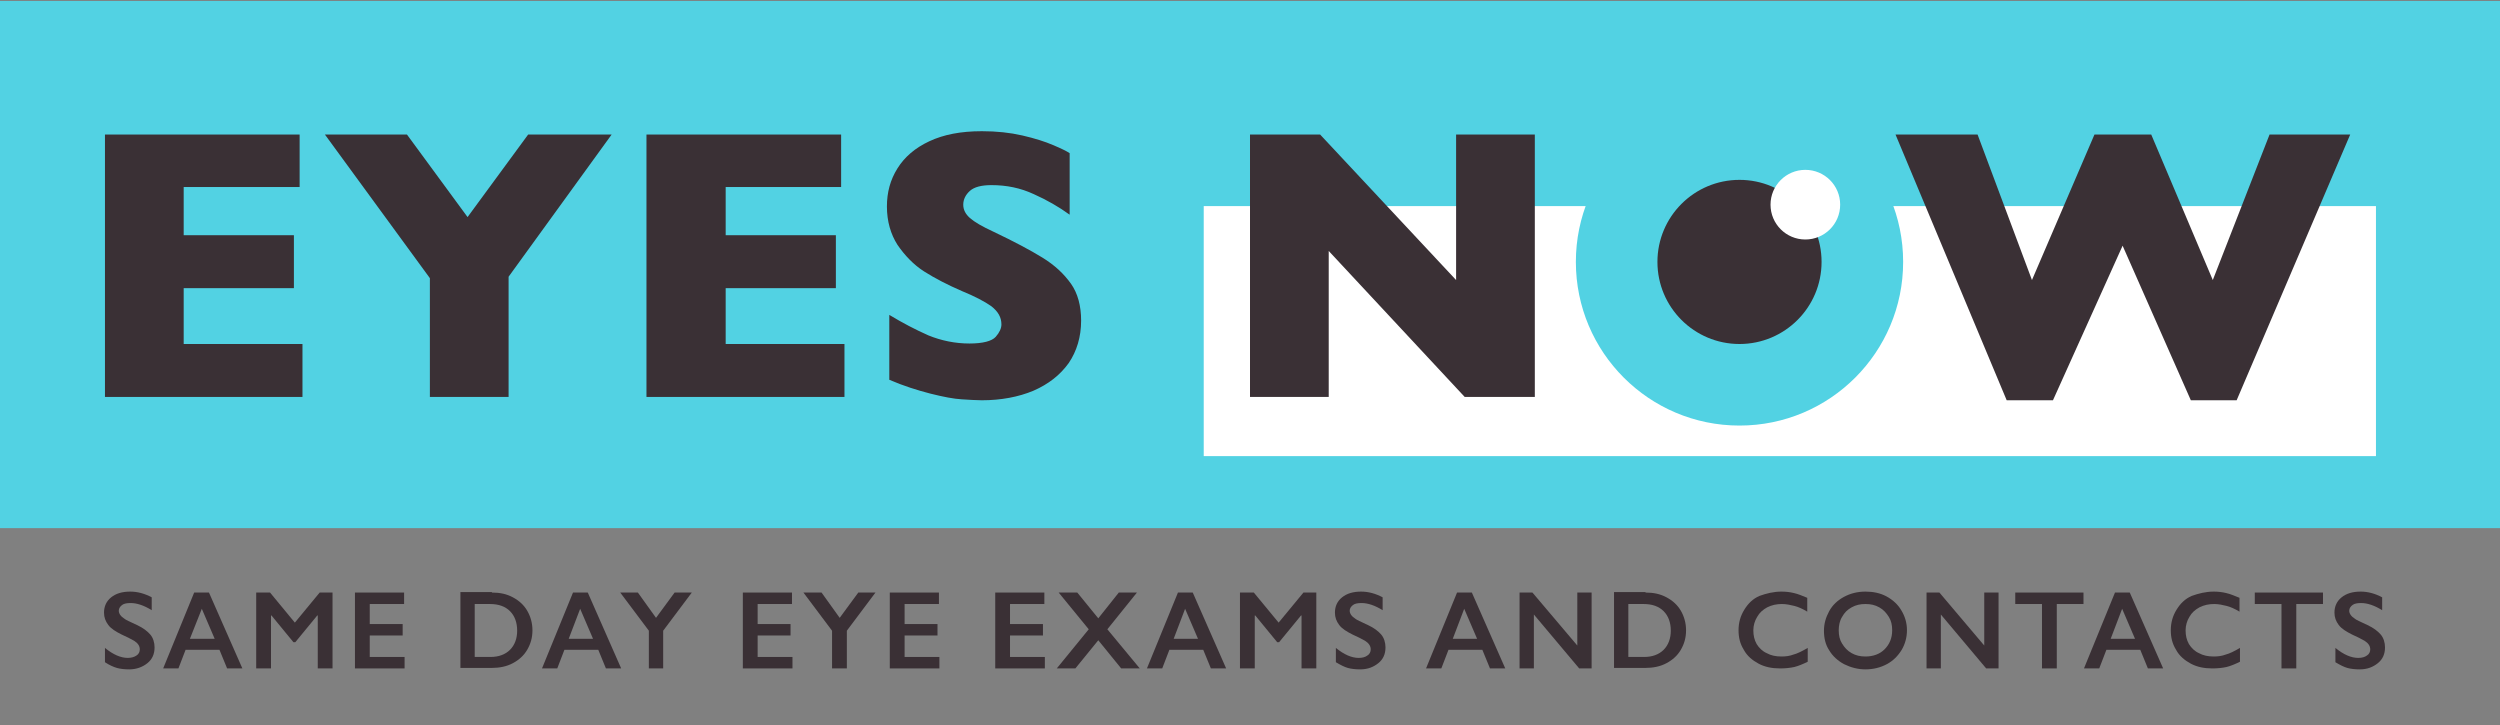
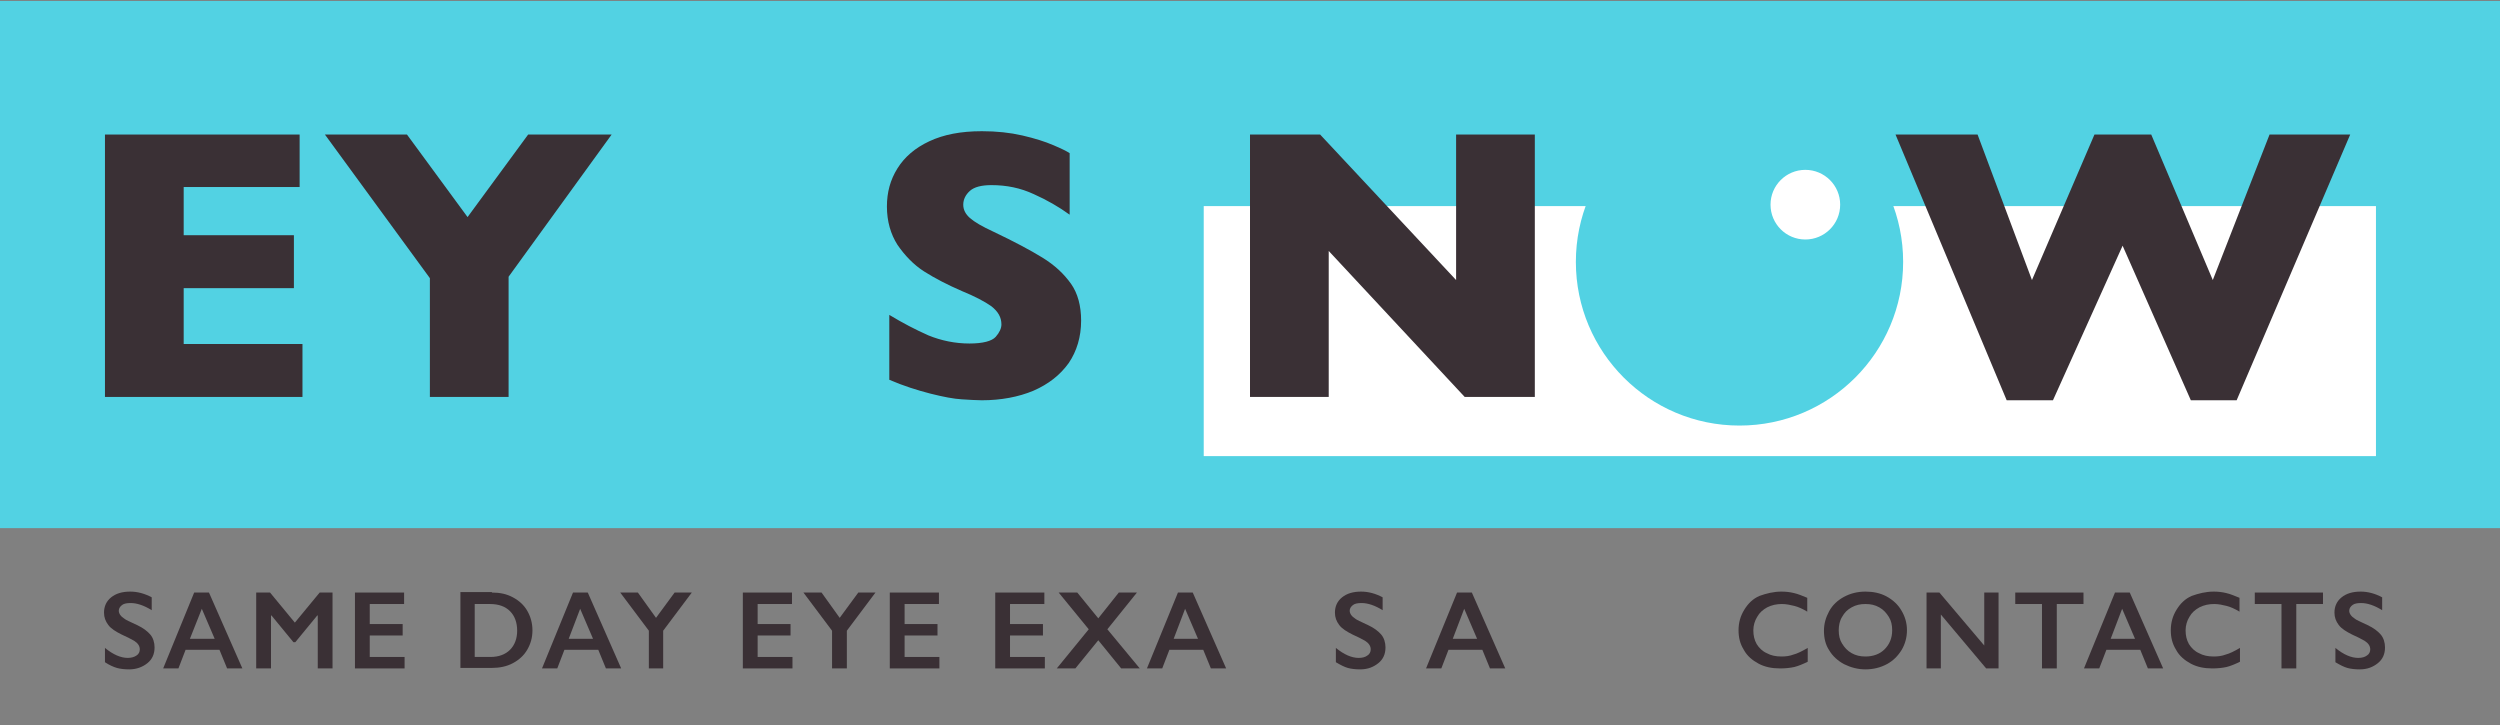
<svg xmlns="http://www.w3.org/2000/svg" width="524px" height="152px" viewBox="0 0 524 152" version="1.1">
  <rect x="0" y="0" width="524" height="152" fill="#808080" stroke="none" />
  <g id="surface1">
    <path style=" stroke:none;fill-rule:nonzero;fill:rgb(32.157%,82.353%,89.02%);fill-opacity:1;" d="M -0.398 0.199 L 524 0.199 L 524 110.699 L -0.398 110.699 Z M -0.398 0.199 " />
    <path style=" stroke:none;fill-rule:nonzero;fill:rgb(100%,100%,100%);fill-opacity:1;" d="M 252.301 43.199 L 498 43.199 L 498 95.602 L 252.301 95.602 Z M 252.301 43.199 " />
    <path style=" stroke:none;fill-rule:nonzero;fill:rgb(22.745%,18.824%,20.784%);fill-opacity:1;" d="M 27.301 124 C 28.801 124 30.301 124.398 31.801 125.199 L 31.801 127.898 C 30.199 126.898 28.699 126.398 27.398 126.398 C 26.602 126.398 26 126.5 25.602 126.801 C 25.199 127.102 24.898 127.5 24.898 128 C 24.898 128.602 25.301 129.199 26.102 129.699 C 26.301 129.898 27.199 130.301 28.699 131 C 30 131.602 30.898 132.301 31.5 133 C 32.102 133.699 32.398 134.699 32.398 135.699 C 32.398 137.102 31.898 138.199 30.898 139 C 29.898 139.801 28.602 140.301 27.102 140.301 C 26.102 140.301 25.199 140.199 24.5 140 C 23.801 139.801 22.898 139.398 22 138.801 L 22 135.801 C 23.699 137.199 25.301 137.898 26.801 137.898 C 27.5 137.898 28.199 137.699 28.602 137.398 C 29.102 137.102 29.301 136.602 29.301 136.102 C 29.301 135.398 28.898 134.801 28.102 134.301 C 27.398 133.898 26.602 133.5 25.5 133 C 24.301 132.398 23.301 131.801 22.699 131 C 22.102 130.199 21.801 129.398 21.801 128.398 C 21.801 127.102 22.301 126 23.301 125.199 C 24.301 124.398 25.602 124 27.301 124 Z M 27.301 124 " />
    <path style=" stroke:none;fill-rule:nonzero;fill:rgb(22.745%,18.824%,20.784%);fill-opacity:1;" d="M 43.801 124.199 L 50.801 140.102 L 47.602 140.102 L 46 136.199 L 38.898 136.199 L 37.398 140.102 L 34.199 140.102 L 40.699 124.199 Z M 39.801 133.898 L 45 133.898 L 42.301 127.602 Z M 39.801 133.898 " />
    <path style=" stroke:none;fill-rule:nonzero;fill:rgb(22.745%,18.824%,20.784%);fill-opacity:1;" d="M 56.602 124.199 L 61.801 130.5 L 67 124.199 L 69.699 124.199 L 69.699 140.102 L 66.602 140.102 L 66.602 129 L 66.5 129 L 61.898 134.602 L 61.5 134.602 L 56.898 129 L 56.801 129 L 56.801 140.102 L 53.699 140.102 L 53.699 124.199 Z M 56.602 124.199 " />
    <path style=" stroke:none;fill-rule:nonzero;fill:rgb(22.745%,18.824%,20.784%);fill-opacity:1;" d="M 84.699 124.199 L 84.699 126.602 L 77.5 126.602 L 77.5 130.801 L 84.398 130.801 L 84.398 133.199 L 77.5 133.199 L 77.5 137.699 L 84.801 137.699 L 84.801 140.102 L 74.398 140.102 L 74.398 124.199 Z M 84.699 124.199 " />
    <path style=" stroke:none;fill-rule:nonzero;fill:rgb(22.745%,18.824%,20.784%);fill-opacity:1;" d="M 103.102 124.199 C 104.801 124.199 106.199 124.5 107.5 125.199 C 108.801 125.898 109.801 126.801 110.5 128 C 111.199 129.199 111.602 130.602 111.602 132.102 C 111.602 133.699 111.199 135 110.5 136.199 C 109.801 137.398 108.801 138.301 107.5 139 C 106.199 139.699 104.699 140 103 140 L 96.5 140 L 96.5 124.102 L 103.102 124.102 Z M 102.801 137.699 C 104.5 137.699 105.898 137.199 106.898 136.199 C 107.898 135.199 108.398 133.801 108.398 132.199 C 108.398 130.5 107.898 129.102 106.898 128.102 C 105.898 127.102 104.5 126.602 102.699 126.602 L 99.5 126.602 L 99.5 137.699 Z M 102.801 137.699 " />
    <path style=" stroke:none;fill-rule:nonzero;fill:rgb(22.745%,18.824%,20.784%);fill-opacity:1;" d="M 123.199 124.199 L 130.199 140.102 L 127 140.102 L 125.398 136.199 L 118.301 136.199 L 116.801 140.102 L 113.602 140.102 L 120.102 124.199 Z M 119.199 133.898 L 124.301 133.898 L 121.602 127.602 Z M 119.199 133.898 " />
    <path style=" stroke:none;fill-rule:nonzero;fill:rgb(22.745%,18.824%,20.784%);fill-opacity:1;" d="M 133.699 124.199 L 137.5 129.5 L 141.398 124.199 L 145 124.199 L 139 132.199 L 139 140.102 L 136 140.102 L 136 132.199 L 130 124.199 Z M 133.699 124.199 " />
    <path style=" stroke:none;fill-rule:nonzero;fill:rgb(22.745%,18.824%,20.784%);fill-opacity:1;" d="M 166 124.199 L 166 126.602 L 158.801 126.602 L 158.801 130.801 L 165.699 130.801 L 165.699 133.199 L 158.801 133.199 L 158.801 137.699 L 166.102 137.699 L 166.102 140.102 L 155.699 140.102 L 155.699 124.199 Z M 166 124.199 " />
    <path style=" stroke:none;fill-rule:nonzero;fill:rgb(22.745%,18.824%,20.784%);fill-opacity:1;" d="M 172.199 124.199 L 176 129.5 L 179.898 124.199 L 183.5 124.199 L 177.5 132.199 L 177.5 140.102 L 174.398 140.102 L 174.398 132.199 L 168.398 124.199 Z M 172.199 124.199 " />
    <path style=" stroke:none;fill-rule:nonzero;fill:rgb(22.745%,18.824%,20.784%);fill-opacity:1;" d="M 196.801 124.199 L 196.801 126.602 L 189.602 126.602 L 189.602 130.801 L 196.5 130.801 L 196.5 133.199 L 189.602 133.199 L 189.602 137.699 L 196.898 137.699 L 196.898 140.102 L 186.5 140.102 L 186.5 124.199 Z M 196.801 124.199 " />
    <path style=" stroke:none;fill-rule:nonzero;fill:rgb(22.745%,18.824%,20.784%);fill-opacity:1;" d="M 218.898 124.199 L 218.898 126.602 L 211.699 126.602 L 211.699 130.801 L 218.602 130.801 L 218.602 133.199 L 211.699 133.199 L 211.699 137.699 L 219 137.699 L 219 140.102 L 208.602 140.102 L 208.602 124.199 Z M 218.898 124.199 " />
    <path style=" stroke:none;fill-rule:nonzero;fill:rgb(22.745%,18.824%,20.784%);fill-opacity:1;" d="M 225.801 124.199 L 230.199 129.602 L 234.5 124.199 L 238.301 124.199 L 232.102 131.898 L 238.898 140.102 L 235 140.102 L 230.199 134.199 L 225.398 140.102 L 221.5 140.102 L 228.199 131.898 L 221.898 124.199 Z M 225.801 124.199 " />
    <path style=" stroke:none;fill-rule:nonzero;fill:rgb(22.745%,18.824%,20.784%);fill-opacity:1;" d="M 250 124.199 L 257 140.102 L 253.801 140.102 L 252.199 136.199 L 245.102 136.199 L 243.602 140.102 L 240.398 140.102 L 246.898 124.199 Z M 246 133.898 L 251.102 133.898 L 248.398 127.602 Z M 246 133.898 " />
-     <path style=" stroke:none;fill-rule:nonzero;fill:rgb(22.745%,18.824%,20.784%);fill-opacity:1;" d="M 262.801 124.199 L 268 130.5 L 273.199 124.199 L 275.898 124.199 L 275.898 140.102 L 272.801 140.102 L 272.801 129 L 272.699 129 L 268.102 134.602 L 267.699 134.602 L 263.102 129 L 263 129 L 263 140.102 L 259.898 140.102 L 259.898 124.199 Z M 262.801 124.199 " />
    <path style=" stroke:none;fill-rule:nonzero;fill:rgb(22.745%,18.824%,20.784%);fill-opacity:1;" d="M 285.301 124 C 286.801 124 288.301 124.398 289.801 125.199 L 289.801 127.898 C 288.199 126.898 286.699 126.398 285.398 126.398 C 284.602 126.398 284 126.5 283.602 126.801 C 283.199 127.102 282.898 127.5 282.898 128 C 282.898 128.602 283.301 129.199 284.102 129.699 C 284.301 129.898 285.199 130.301 286.699 131 C 288 131.602 288.898 132.301 289.5 133 C 290.102 133.699 290.398 134.699 290.398 135.699 C 290.398 137.102 289.898 138.199 288.898 139 C 287.898 139.801 286.699 140.301 285.102 140.301 C 284.102 140.301 283.199 140.199 282.5 140 C 281.801 139.801 281 139.398 280 138.801 L 280 135.801 C 281.699 137.199 283.301 137.898 284.801 137.898 C 285.602 137.898 286.199 137.699 286.602 137.398 C 287.102 137.102 287.301 136.602 287.301 136.102 C 287.301 135.398 286.898 134.801 286.102 134.301 C 285.398 133.898 284.602 133.5 283.5 133 C 282.301 132.398 281.301 131.801 280.699 131 C 280.102 130.199 279.801 129.398 279.801 128.398 C 279.801 127.102 280.301 126 281.301 125.199 C 282.301 124.398 283.602 124 285.301 124 Z M 285.301 124 " />
    <path style=" stroke:none;fill-rule:nonzero;fill:rgb(22.745%,18.824%,20.784%);fill-opacity:1;" d="M 308.5 124.199 L 315.5 140.102 L 312.301 140.102 L 310.699 136.199 L 303.602 136.199 L 302.102 140.102 L 298.898 140.102 L 305.398 124.199 Z M 304.5 133.898 L 309.602 133.898 L 306.898 127.602 Z M 304.5 133.898 " />
-     <path style=" stroke:none;fill-rule:nonzero;fill:rgb(22.745%,18.824%,20.784%);fill-opacity:1;" d="M 321.199 124.199 L 330.602 135.301 L 330.602 124.199 L 333.602 124.199 L 333.602 140.102 L 331 140.102 L 321.5 128.801 L 321.5 140.102 L 318.5 140.102 L 318.5 124.199 Z M 321.199 124.199 " />
-     <path style=" stroke:none;fill-rule:nonzero;fill:rgb(22.745%,18.824%,20.784%);fill-opacity:1;" d="M 344.898 124.199 C 346.602 124.199 348 124.5 349.301 125.199 C 350.602 125.898 351.602 126.801 352.301 128 C 353 129.199 353.398 130.602 353.398 132.102 C 353.398 133.699 353 135 352.301 136.199 C 351.602 137.398 350.602 138.301 349.301 139 C 348 139.699 346.5 140 344.801 140 L 338.301 140 L 338.301 124.102 L 344.898 124.102 Z M 344.602 137.699 C 346.301 137.699 347.699 137.199 348.699 136.199 C 349.699 135.199 350.199 133.801 350.199 132.199 C 350.199 130.5 349.699 129.102 348.699 128.102 C 347.699 127.102 346.301 126.602 344.5 126.602 L 341.301 126.602 L 341.301 137.699 Z M 344.602 137.699 " />
    <path style=" stroke:none;fill-rule:nonzero;fill:rgb(22.745%,18.824%,20.784%);fill-opacity:1;" d="M 373.398 124 C 374.301 124 375.199 124.102 376 124.301 C 376.898 124.5 377.801 124.898 378.801 125.301 L 378.801 128.199 C 377.801 127.602 376.898 127.199 376.102 127 C 375.301 126.801 374.398 126.602 373.5 126.602 C 372.398 126.602 371.398 126.801 370.398 127.301 C 369.5 127.801 368.801 128.398 368.301 129.301 C 367.801 130.102 367.5 131.102 367.5 132.102 C 367.5 133.199 367.699 134.102 368.199 135 C 368.699 135.801 369.398 136.5 370.301 136.898 C 371.199 137.398 372.199 137.602 373.398 137.602 C 374.301 137.602 375.102 137.5 375.898 137.199 C 376.699 137 377.699 136.5 378.898 135.801 L 378.898 138.699 C 377.898 139.199 376.898 139.602 376.102 139.801 C 375.199 140 374.199 140.102 373.102 140.102 C 371.398 140.102 369.898 139.801 368.602 139.102 C 367.301 138.398 366.199 137.5 365.5 136.199 C 364.699 134.898 364.398 133.602 364.398 132.102 C 364.398 130.5 364.801 129.102 365.602 127.801 C 366.398 126.5 367.398 125.5 368.801 124.898 C 370.199 124.398 371.699 124 373.398 124 Z M 373.398 124 " />
    <path style=" stroke:none;fill-rule:nonzero;fill:rgb(22.745%,18.824%,20.784%);fill-opacity:1;" d="M 391 124 C 392.602 124 394.102 124.301 395.398 125 C 396.699 125.699 397.801 126.699 398.5 127.898 C 399.301 129.199 399.699 130.602 399.699 132.102 C 399.699 133.602 399.301 135 398.602 136.199 C 397.801 137.5 396.801 138.5 395.5 139.199 C 394.199 139.898 392.699 140.301 391 140.301 C 389.398 140.301 387.898 139.898 386.5 139.199 C 385.199 138.5 384.102 137.5 383.398 136.301 C 382.602 135.102 382.301 133.699 382.301 132.199 C 382.301 130.699 382.699 129.398 383.398 128.102 C 384.102 126.801 385.199 125.801 386.5 125.102 C 387.801 124.398 389.301 124 391 124 Z M 385.398 132.102 C 385.398 133.199 385.602 134.102 386.102 134.898 C 386.602 135.699 387.199 136.398 388.102 136.898 C 389 137.398 389.898 137.602 391 137.602 C 392.602 137.602 394 137.102 395 136.102 C 396 135.102 396.602 133.801 396.602 132.102 C 396.602 131 396.398 130.102 395.898 129.301 C 395.398 128.5 394.801 127.801 393.898 127.301 C 393 126.801 392.102 126.602 391 126.602 C 389.898 126.602 389 126.801 388.102 127.301 C 387.199 127.801 386.602 128.398 386.102 129.301 C 385.602 130.102 385.398 131.102 385.398 132.102 Z M 385.398 132.102 " />
    <path style=" stroke:none;fill-rule:nonzero;fill:rgb(22.745%,18.824%,20.784%);fill-opacity:1;" d="M 406.5 124.199 L 415.898 135.301 L 415.898 124.199 L 418.898 124.199 L 418.898 140.102 L 416.301 140.102 L 406.801 128.801 L 406.801 140.102 L 403.801 140.102 L 403.801 124.199 Z M 406.5 124.199 " />
    <path style=" stroke:none;fill-rule:nonzero;fill:rgb(22.745%,18.824%,20.784%);fill-opacity:1;" d="M 436.699 124.199 L 436.699 126.602 L 431.102 126.602 L 431.102 140.102 L 428 140.102 L 428 126.602 L 422.398 126.602 L 422.398 124.199 Z M 436.699 124.199 " />
    <path style=" stroke:none;fill-rule:nonzero;fill:rgb(22.745%,18.824%,20.784%);fill-opacity:1;" d="M 446.398 124.199 L 453.398 140.102 L 450.199 140.102 L 448.602 136.199 L 441.5 136.199 L 440 140.102 L 436.801 140.102 L 443.301 124.199 Z M 442.398 133.898 L 447.5 133.898 L 444.801 127.602 Z M 442.398 133.898 " />
    <path style=" stroke:none;fill-rule:nonzero;fill:rgb(22.745%,18.824%,20.784%);fill-opacity:1;" d="M 464 124 C 464.898 124 465.801 124.102 466.602 124.301 C 467.5 124.5 468.398 124.898 469.398 125.301 L 469.398 128.199 C 468.398 127.602 467.5 127.199 466.699 127 C 465.898 126.801 465 126.602 464.102 126.602 C 463 126.602 462 126.801 461 127.301 C 460.102 127.801 459.398 128.398 458.898 129.301 C 458.398 130.102 458.102 131.102 458.102 132.102 C 458.102 133.199 458.301 134.102 458.801 135 C 459.301 135.801 460 136.5 460.898 136.898 C 461.801 137.398 462.801 137.602 464 137.602 C 464.898 137.602 465.699 137.5 466.5 137.199 C 467.301 137 468.301 136.5 469.5 135.801 L 469.5 138.699 C 468.5 139.199 467.5 139.602 466.699 139.801 C 465.801 140 464.801 140.102 463.699 140.102 C 462 140.102 460.5 139.801 459.199 139.102 C 457.898 138.398 456.801 137.5 456.102 136.199 C 455.301 134.898 455 133.602 455 132.102 C 455 130.5 455.398 129.102 456.199 127.801 C 457 126.5 458 125.5 459.398 124.898 C 460.801 124.398 462.301 124 464 124 Z M 464 124 " />
    <path style=" stroke:none;fill-rule:nonzero;fill:rgb(22.745%,18.824%,20.784%);fill-opacity:1;" d="M 486.898 124.199 L 486.898 126.602 L 481.301 126.602 L 481.301 140.102 L 478.199 140.102 L 478.199 126.602 L 472.602 126.602 L 472.602 124.199 Z M 486.898 124.199 " />
    <path style=" stroke:none;fill-rule:nonzero;fill:rgb(22.745%,18.824%,20.784%);fill-opacity:1;" d="M 494.801 124 C 496.301 124 497.801 124.398 499.301 125.199 L 499.301 127.898 C 497.699 126.898 496.199 126.398 494.898 126.398 C 494.102 126.398 493.5 126.5 493.102 126.801 C 492.699 127.102 492.398 127.5 492.398 128 C 492.398 128.602 492.801 129.199 493.602 129.699 C 493.801 129.898 494.699 130.301 496.199 131 C 497.5 131.602 498.398 132.301 499 133 C 499.602 133.699 499.898 134.699 499.898 135.699 C 499.898 137.102 499.398 138.199 498.398 139 C 497.398 139.801 496.199 140.301 494.602 140.301 C 493.602 140.301 492.699 140.199 492 140 C 491.301 139.801 490.5 139.398 489.5 138.801 L 489.5 135.801 C 491.199 137.199 492.801 137.898 494.301 137.898 C 495.102 137.898 495.699 137.699 496.102 137.398 C 496.602 137.102 496.801 136.602 496.801 136.102 C 496.801 135.398 496.398 134.801 495.602 134.301 C 494.898 133.898 494.102 133.5 493 133 C 491.801 132.398 490.801 131.801 490.199 131 C 489.602 130.199 489.301 129.398 489.301 128.398 C 489.301 127.102 489.801 126 490.801 125.199 C 491.801 124.398 493.102 124 494.801 124 Z M 494.801 124 " />
    <path style=" stroke:none;fill-rule:nonzero;fill:rgb(22.745%,18.824%,20.784%);fill-opacity:1;" d="M 63.398 83.199 L 22 83.199 L 22 28.199 L 62.801 28.199 L 62.801 39.199 L 38.5 39.199 L 38.5 49.301 L 61.602 49.301 L 61.602 60.398 L 38.5 60.398 L 38.5 72.102 L 63.398 72.102 Z M 63.398 83.199 " />
    <path style=" stroke:none;fill-rule:nonzero;fill:rgb(22.745%,18.824%,20.784%);fill-opacity:1;" d="M 128.199 28.199 L 106.602 58 L 106.602 83.199 L 90.102 83.199 L 90.102 58.301 L 68.102 28.199 L 85.301 28.199 L 98 45.5 L 110.699 28.199 Z M 128.199 28.199 " />
-     <path style=" stroke:none;fill-rule:nonzero;fill:rgb(22.745%,18.824%,20.784%);fill-opacity:1;" d="M 177 83.199 L 135.5 83.199 L 135.5 28.199 L 176.301 28.199 L 176.301 39.199 L 152.102 39.199 L 152.102 49.301 L 175.199 49.301 L 175.199 60.398 L 152.102 60.398 L 152.102 72.102 L 177 72.102 Z M 177 83.199 " />
    <path style=" stroke:none;fill-rule:nonzero;fill:rgb(22.745%,18.824%,20.784%);fill-opacity:1;" d="M 226.602 67.199 C 226.602 70.602 225.699 73.602 224 76.102 C 222.199 78.602 219.801 80.5 216.602 81.898 C 213.5 83.199 209.801 83.898 205.801 83.898 C 204.699 83.898 203.301 83.801 201.602 83.699 C 199.898 83.602 197.801 83.199 195 82.5 C 192.301 81.801 189.398 80.898 186.398 79.602 L 186.398 66 C 189.199 67.699 191.898 69.102 194.602 70.301 C 197.301 71.398 200.199 72 203.199 72 C 206 72 207.898 71.5 208.699 70.602 C 209.5 69.699 209.898 68.801 209.898 68 C 209.898 66.5 209.199 65.301 207.801 64.199 C 206.398 63.199 204.301 62.102 201.602 61 C 198.602 59.699 195.898 58.301 193.699 56.898 C 191.5 55.5 189.602 53.5 188.102 51.301 C 186.699 49.102 185.898 46.398 185.898 43.301 C 185.898 40.301 186.602 37.699 188.102 35.301 C 189.602 32.898 191.801 31 194.801 29.602 C 197.801 28.199 201.398 27.5 205.801 27.5 C 208.898 27.5 211.699 27.801 214.301 28.398 C 216.898 29 219.102 29.699 220.699 30.398 C 222.398 31.102 223.602 31.699 224.199 32.102 L 224.199 45 C 222 43.398 219.398 41.898 216.699 40.699 C 213.898 39.398 211 38.801 207.801 38.801 C 205.699 38.801 204.199 39.199 203.301 40 C 202.398 40.801 201.898 41.801 201.898 42.898 C 201.898 44 202.398 44.898 203.301 45.699 C 204.199 46.5 205.898 47.5 208.301 48.602 C 212.5 50.602 215.898 52.398 218.5 54 C 221.102 55.602 223 57.398 224.5 59.5 C 225.898 61.5 226.602 64.102 226.602 67.199 Z M 226.602 67.199 " />
    <path style=" stroke:none;fill-rule:nonzero;fill:rgb(22.745%,18.824%,20.784%);fill-opacity:1;" d="M 321.699 83.199 L 307 83.199 L 278.5 52.602 L 278.5 83.199 L 262 83.199 L 262 28.199 L 276.699 28.199 L 305.199 58.699 L 305.199 28.199 L 321.699 28.199 Z M 321.699 83.199 " />
    <path style=" stroke:none;fill-rule:nonzero;fill:rgb(22.745%,18.824%,20.784%);fill-opacity:1;" d="M 394.398 55.602 C 394.398 60.699 393.199 65.5 390.801 69.801 C 388.398 74.102 384.898 77.5 380.199 80.102 C 375.5 82.602 369.801 83.898 363.102 83.898 C 356.301 83.898 350.5 82.602 345.801 79.898 C 341.102 77.301 337.602 73.801 335.301 69.5 C 333 65.199 331.898 60.602 331.898 55.699 C 331.898 50.801 333 46.102 335.301 41.801 C 337.602 37.5 341.102 34 345.801 31.398 C 350.5 28.801 356.301 27.5 363.102 27.5 C 368.199 27.5 372.699 28.301 376.699 29.801 C 380.699 31.301 384 33.398 386.5 35.898 C 389 38.398 391 41.5 392.301 44.898 C 393.699 48.301 394.398 51.898 394.398 55.602 Z M 377.5 55.602 C 377.5 53.5 377.199 51.699 376.602 49.898 C 376 48.102 375.102 46.699 373.801 45.5 C 372.602 44.199 371.102 43.301 369.301 42.602 C 367.5 41.898 365.5 41.5 363.102 41.5 C 358.699 41.5 355.199 42.801 352.602 45.398 C 350.102 48 348.801 51.398 348.801 55.602 C 348.801 59.801 350.102 63.199 352.602 65.801 C 355.199 68.398 358.602 69.699 363.102 69.699 C 366.102 69.699 368.699 69.102 370.898 67.898 C 373 66.699 374.699 65 375.801 62.898 C 376.898 60.801 377.5 58.398 377.5 55.602 Z M 377.5 55.602 " />
    <path style=" stroke:none;fill-rule:nonzero;fill:rgb(22.745%,18.824%,20.784%);fill-opacity:1;" d="M 492.602 28.199 L 468.801 83.898 L 459.199 83.898 L 444.898 51.5 L 430.301 83.898 L 420.602 83.898 L 397.301 28.199 L 414.5 28.199 L 425.898 58.699 L 439 28.199 L 450.898 28.199 L 463.801 58.699 L 475.699 28.199 Z M 492.602 28.199 " />
    <path style=" stroke:none;fill-rule:nonzero;fill:rgb(32.157%,82.353%,89.02%);fill-opacity:1;" d="M 398.898 54.898 C 398.898 73.844 383.543 89.199 364.602 89.199 C 345.656 89.199 330.301 73.844 330.301 54.898 C 330.301 35.957 345.656 20.602 364.602 20.602 C 383.543 20.602 398.898 35.957 398.898 54.898 Z M 398.898 54.898 " />
-     <path style=" stroke:none;fill-rule:nonzero;fill:rgb(22.745%,18.824%,20.784%);fill-opacity:1;" d="M 381.801 54.898 C 381.801 64.398 374.098 72.102 364.602 72.102 C 355.102 72.102 347.398 64.398 347.398 54.898 C 347.398 45.402 355.102 37.699 364.602 37.699 C 374.098 37.699 381.801 45.402 381.801 54.898 Z M 381.801 54.898 " />
    <path style=" stroke:none;fill-rule:nonzero;fill:rgb(100%,100%,100%);fill-opacity:1;" d="M 385.699 42.898 C 385.699 46.934 382.434 50.199 378.398 50.199 C 374.367 50.199 371.102 46.934 371.102 42.898 C 371.102 38.867 374.367 35.602 378.398 35.602 C 382.434 35.602 385.699 38.867 385.699 42.898 Z M 385.699 42.898 " />
  </g>
</svg>